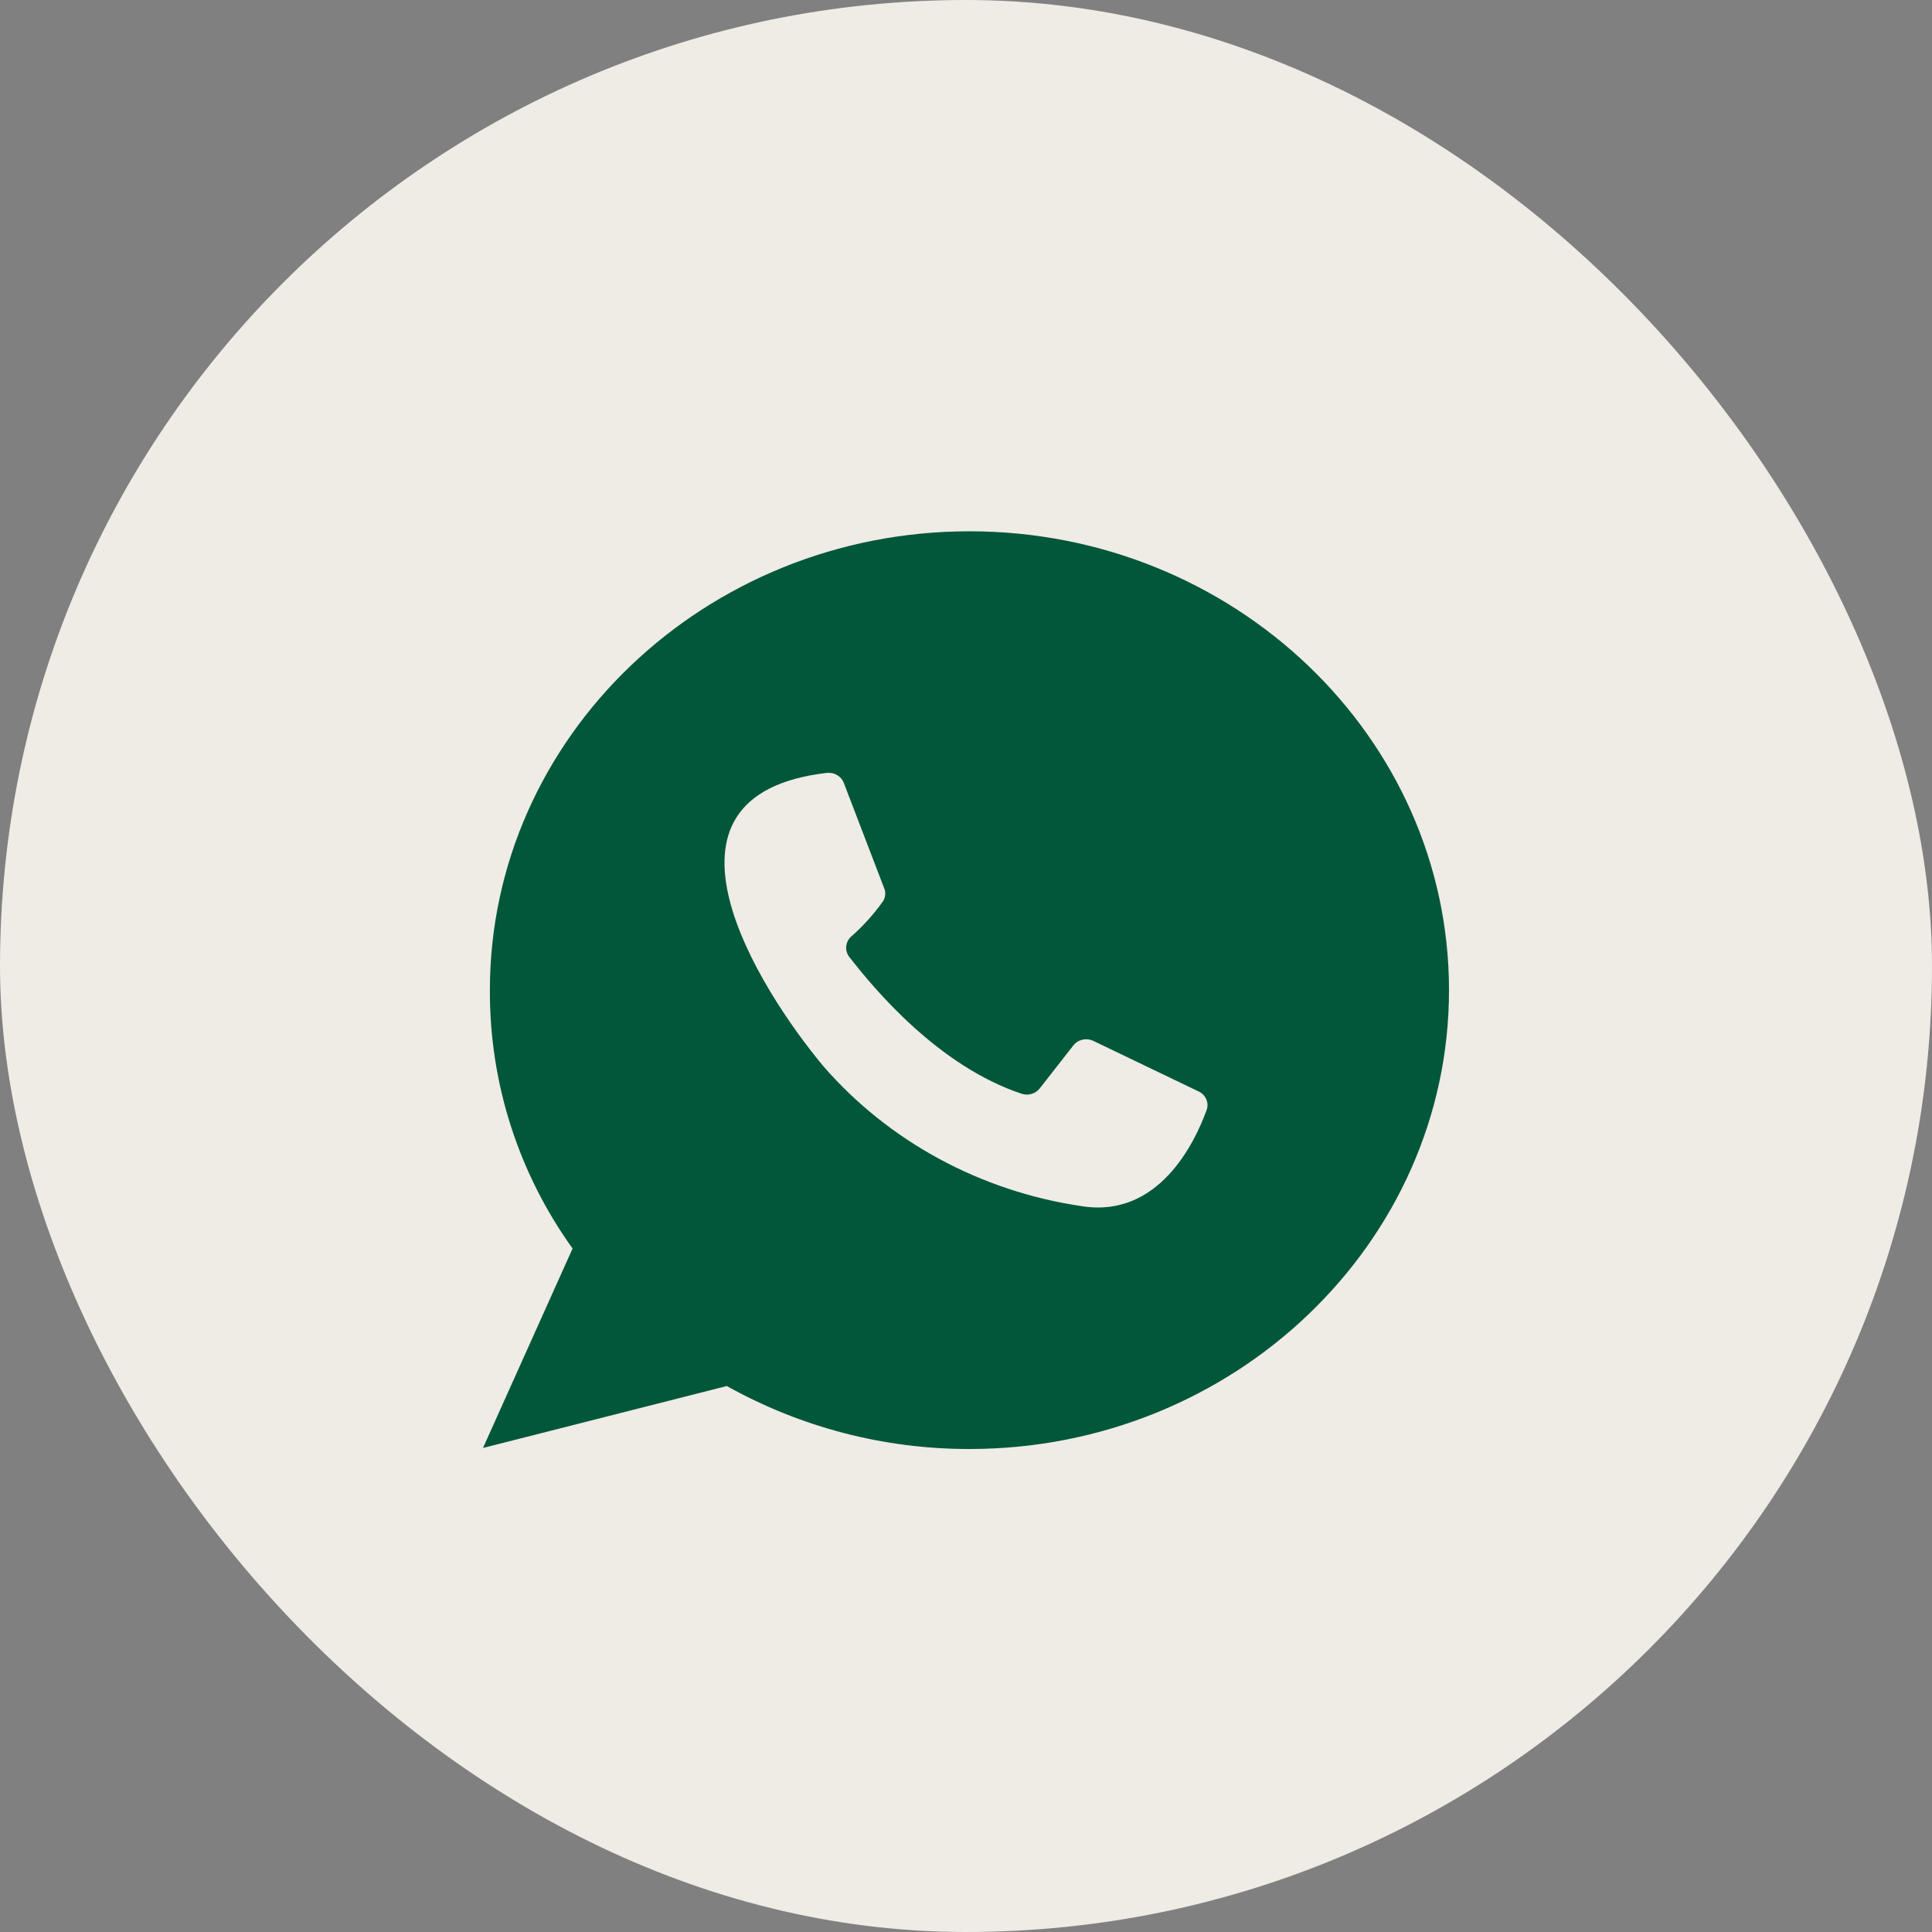
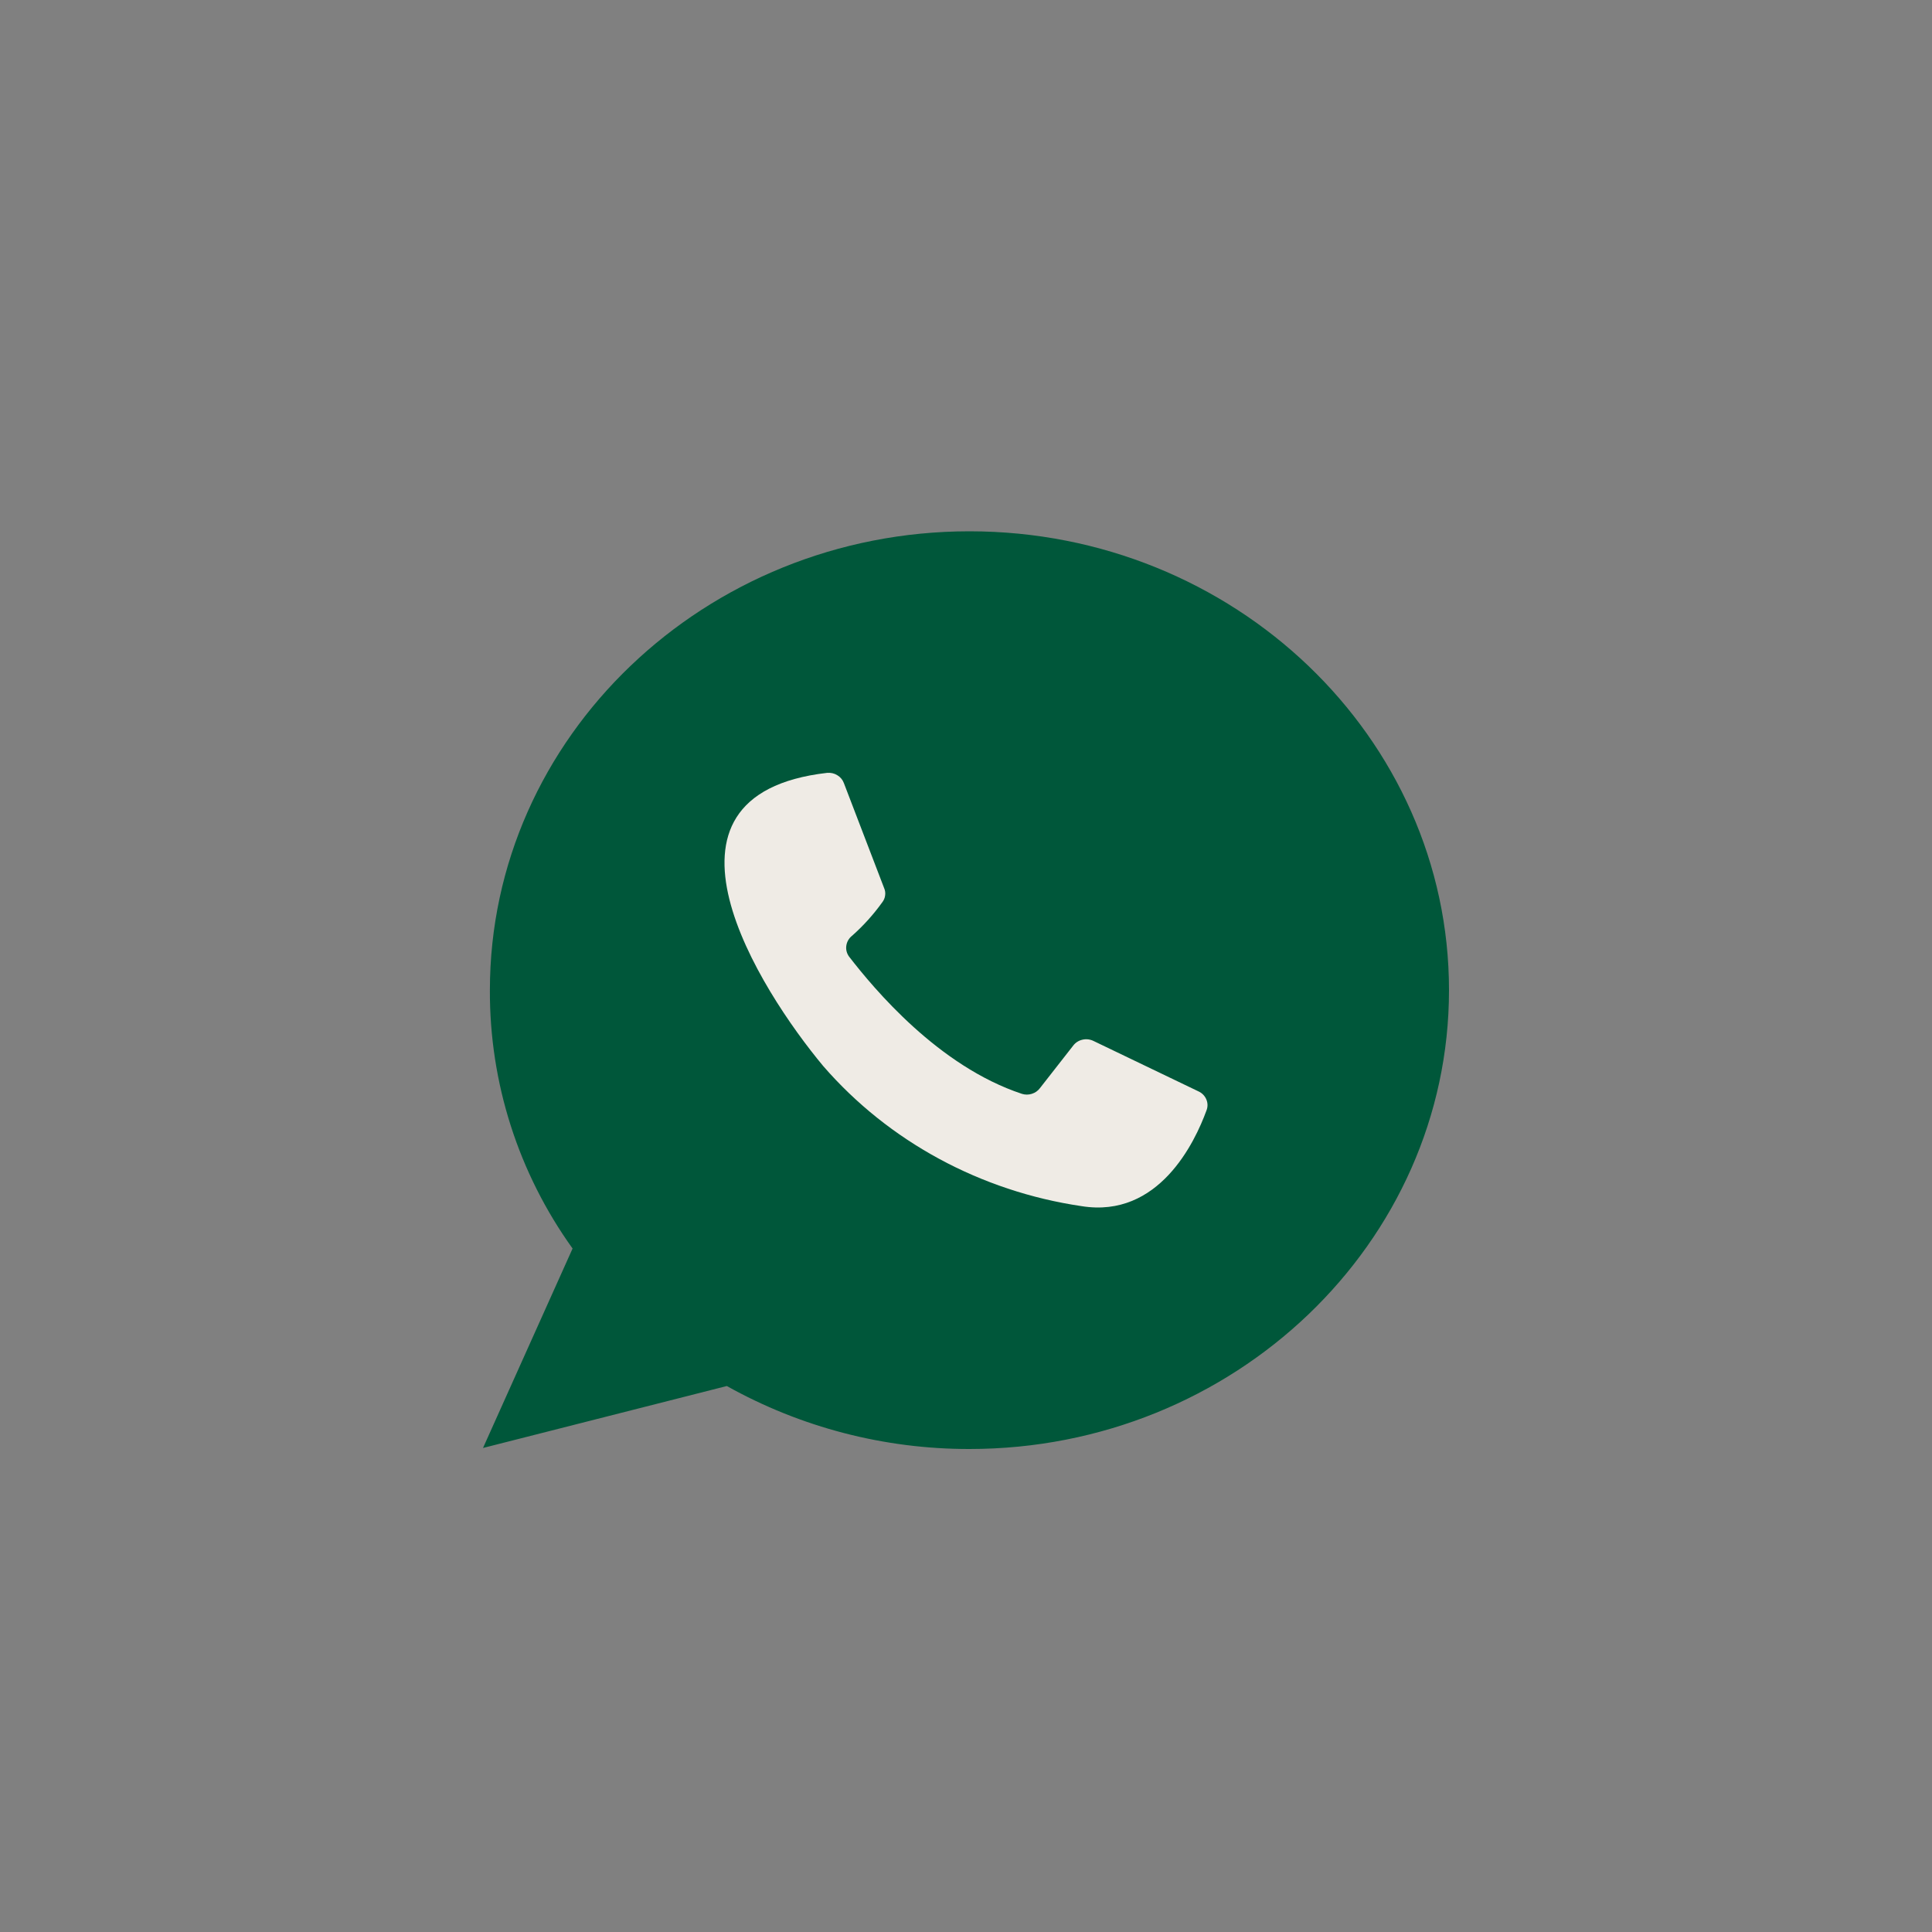
<svg xmlns="http://www.w3.org/2000/svg" width="30" height="30" viewBox="0 0 30 30" fill="none">
  <rect x="0" y="0" width="30" height="30" fill="#808080" stroke="none" />
-   <rect width="30" height="30" rx="15" fill="#EFEBE5" />
  <path d="M15.054 22.5C13.734 22.502 12.436 22.165 11.286 21.522L7.5 22.484L8.891 19.387C8.05 18.216 7.601 16.813 7.607 15.375C7.607 11.447 10.949 8.25 15.054 8.25C19.159 8.25 22.5 11.447 22.5 15.375C22.5 19.303 19.159 22.5 15.054 22.5Z" fill="#00573A" />
  <path d="M13.103 12.158L13.729 13.791C13.745 13.827 13.75 13.867 13.744 13.906C13.739 13.945 13.723 13.982 13.698 14.013C13.564 14.2 13.408 14.373 13.235 14.527C13.184 14.566 13.151 14.621 13.142 14.682C13.132 14.743 13.148 14.805 13.185 14.855C13.57 15.352 14.569 16.555 15.868 16.985C15.918 17.001 15.972 17.001 16.022 16.985C16.073 16.969 16.116 16.939 16.147 16.898L16.667 16.233C16.702 16.188 16.753 16.156 16.81 16.144C16.867 16.131 16.927 16.138 16.98 16.164L18.608 16.946C18.665 16.971 18.709 17.017 18.732 17.072C18.756 17.128 18.756 17.19 18.733 17.246C18.555 17.734 17.994 18.922 16.795 18.729C15.227 18.498 13.8 17.725 12.784 16.555C11.801 15.376 9.859 12.344 12.843 12.001C12.899 11.996 12.954 12.008 13.001 12.037C13.048 12.065 13.084 12.107 13.103 12.158Z" fill="#EFEBE5" />
</svg>